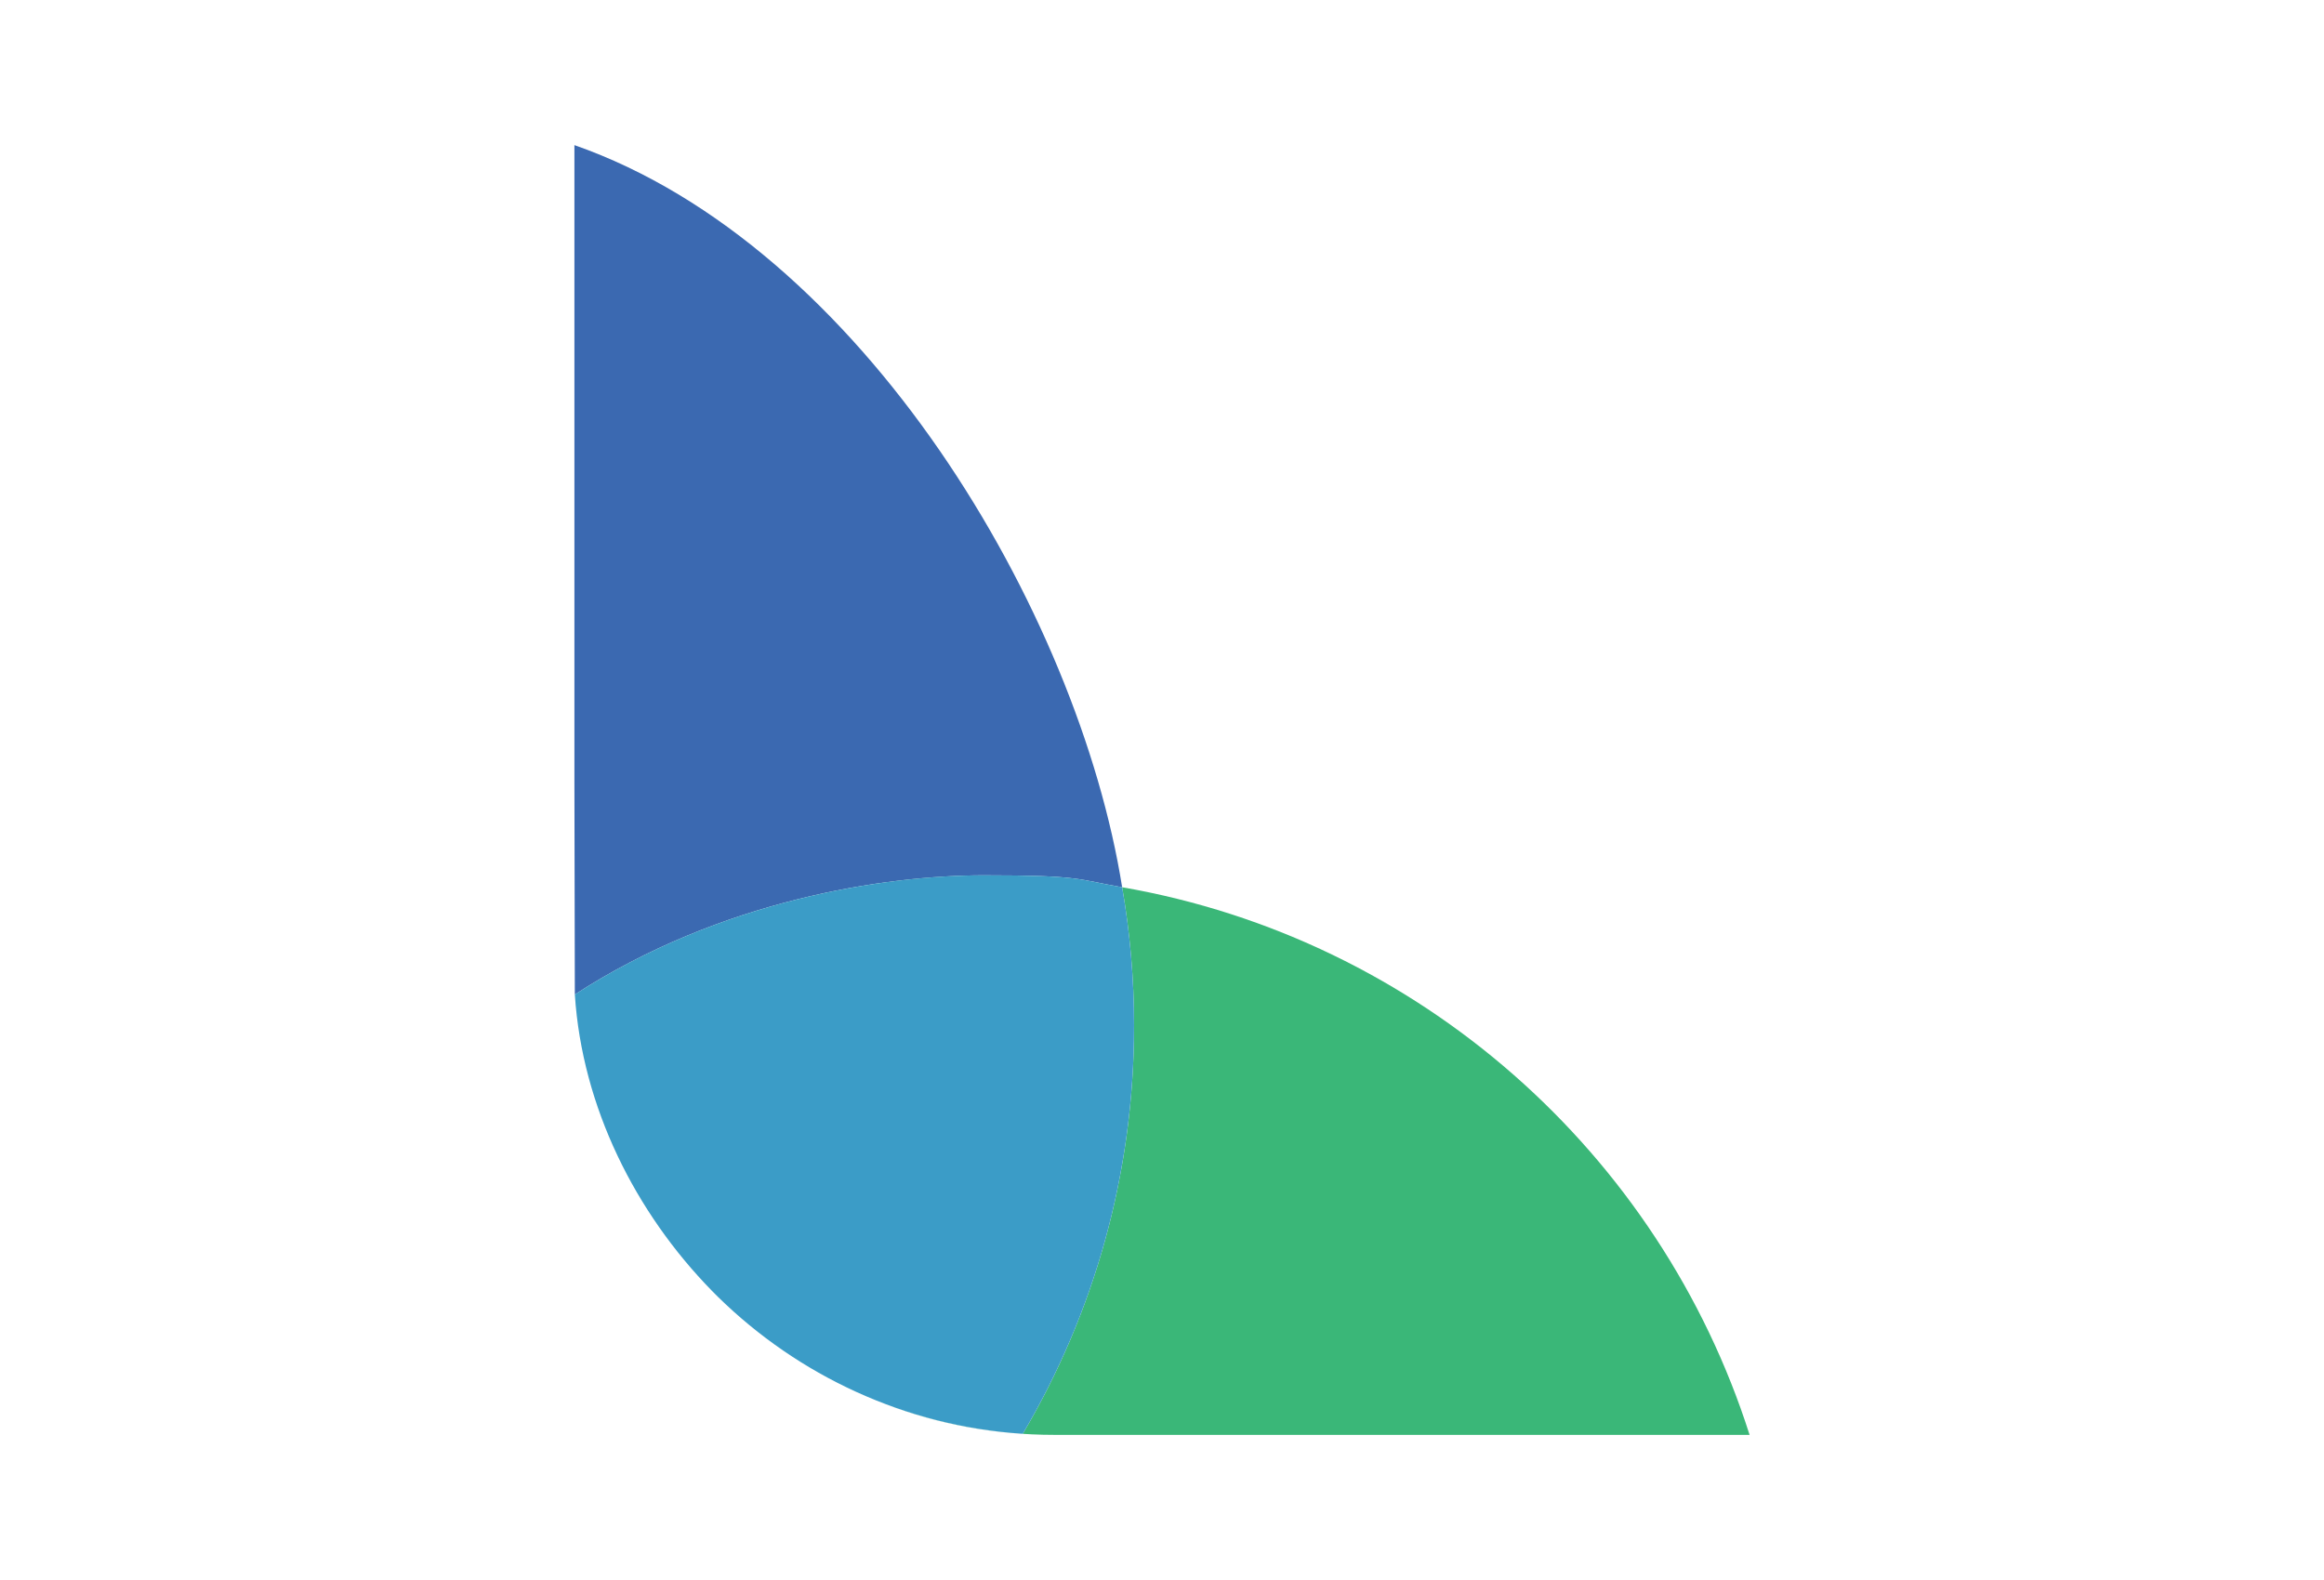
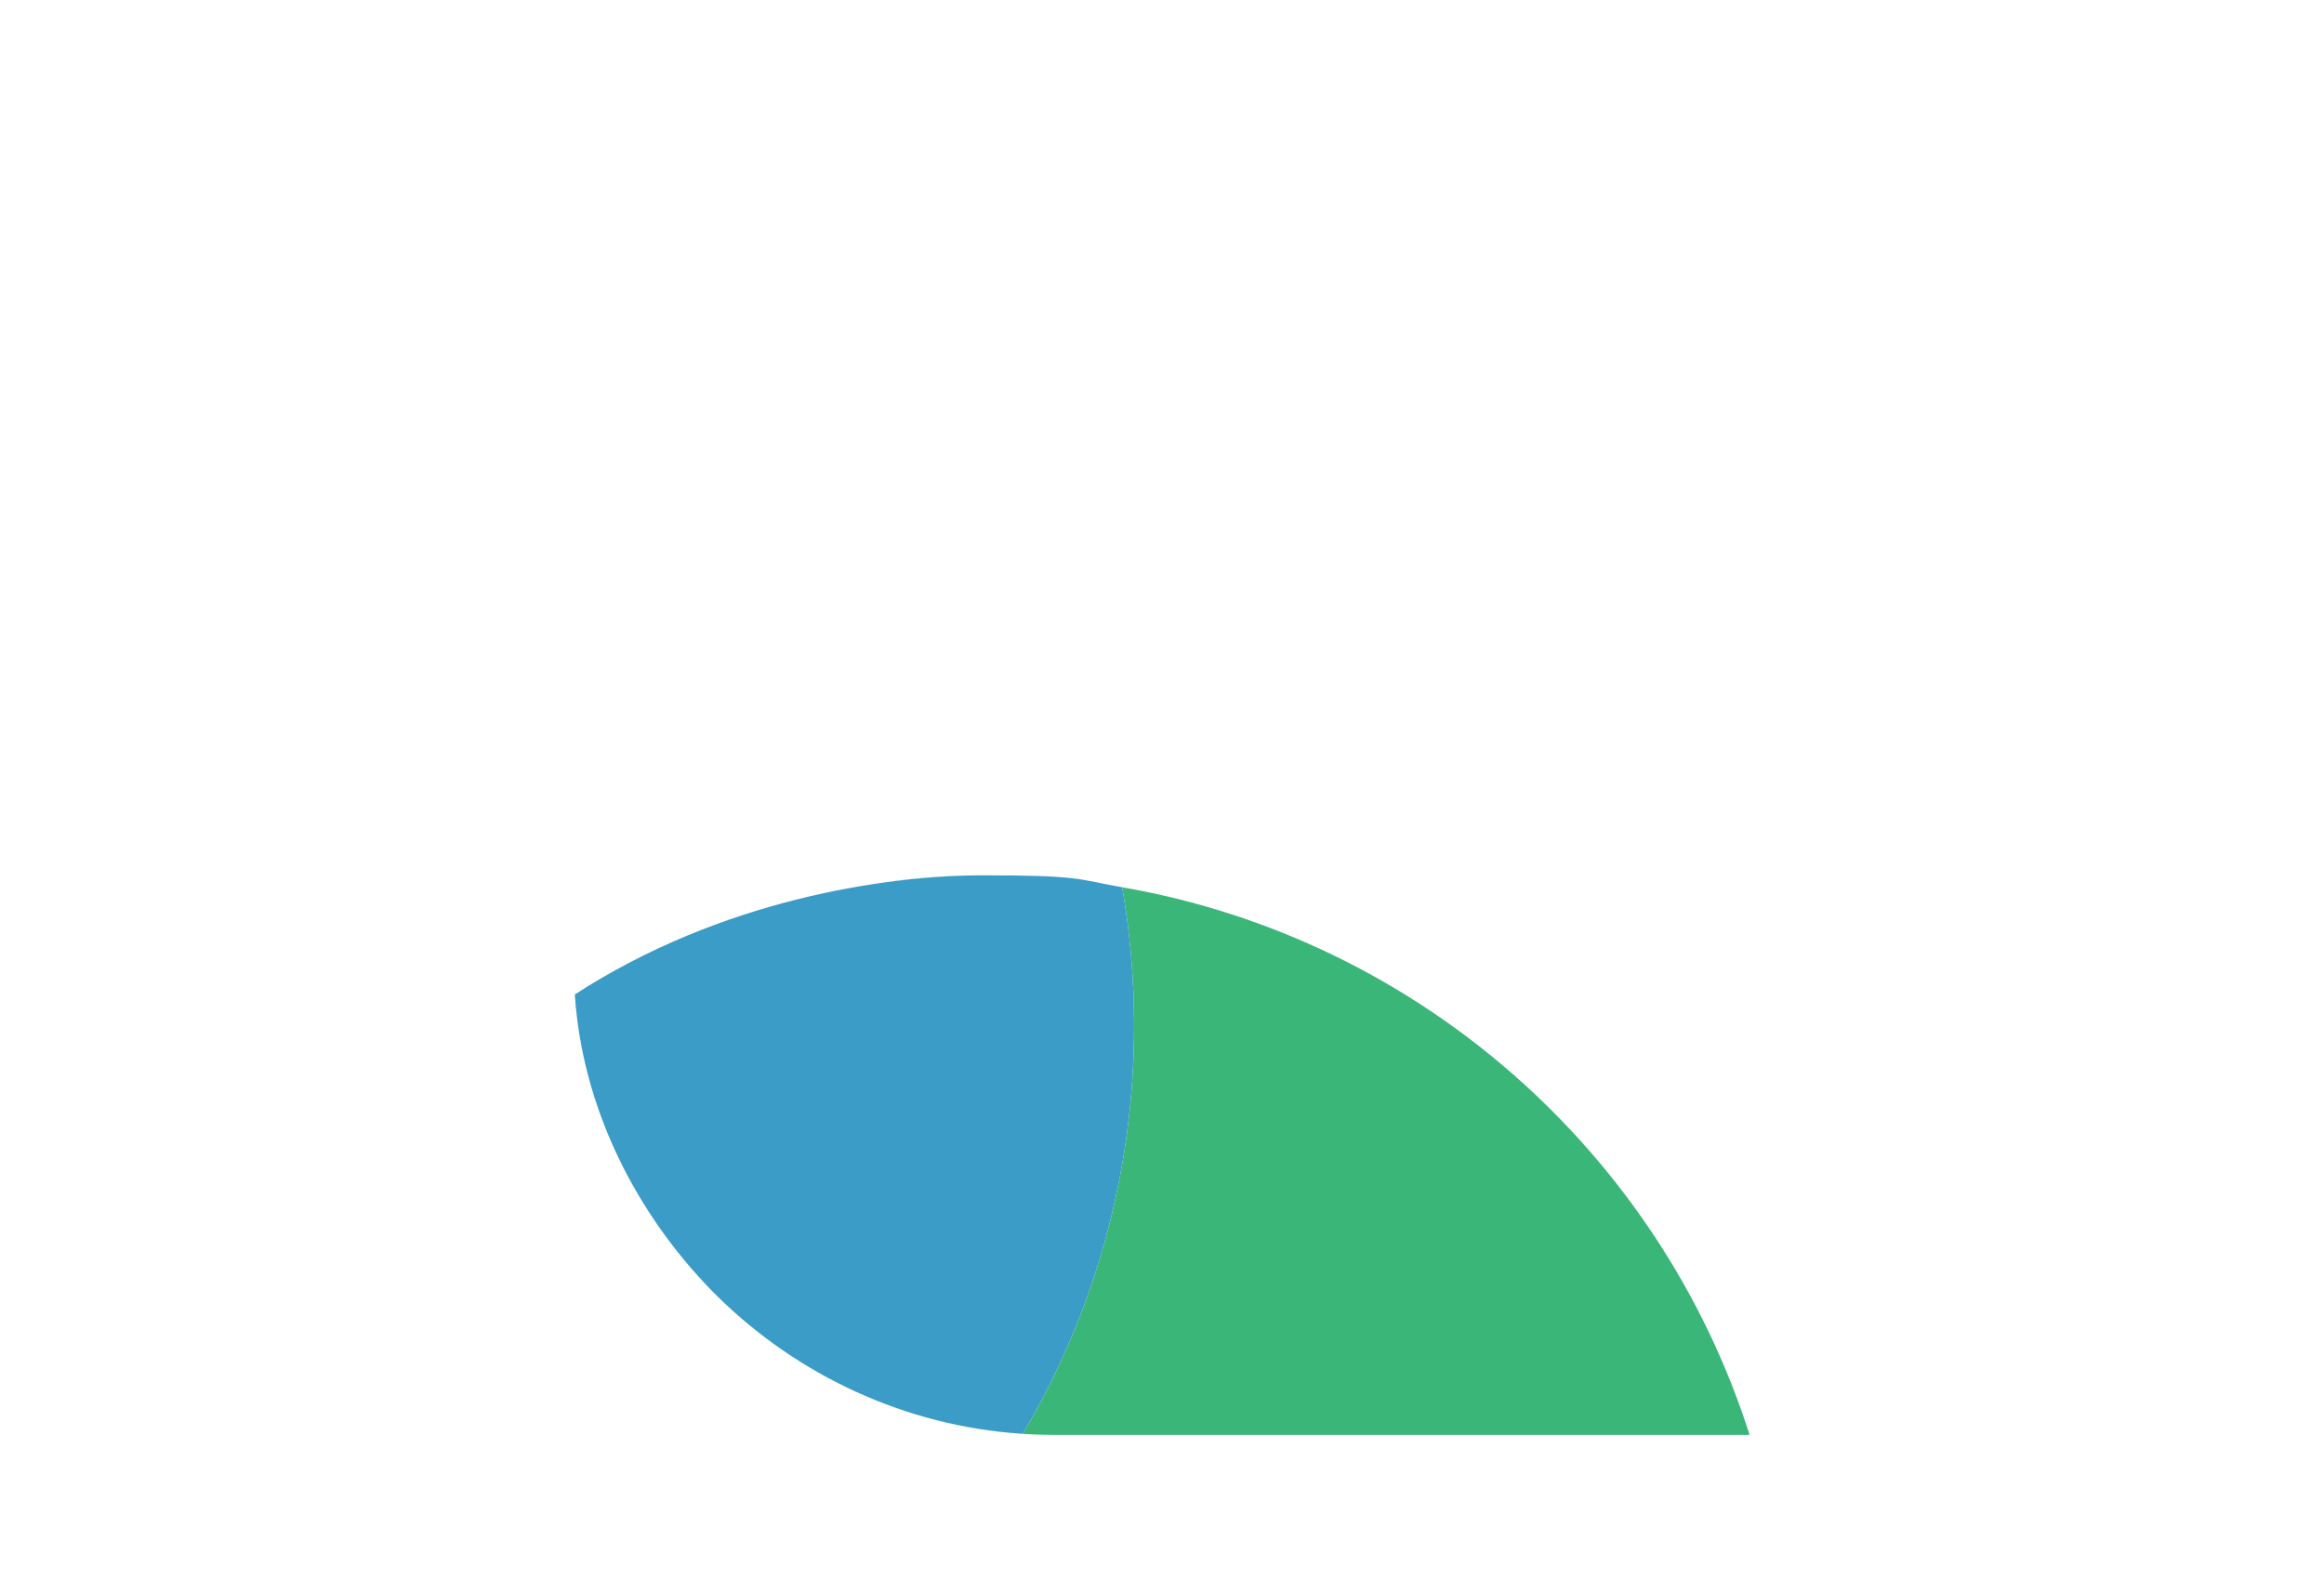
<svg xmlns="http://www.w3.org/2000/svg" xml:space="preserve" width="500px" height="340px" style="shape-rendering:geometricPrecision; text-rendering:geometricPrecision; image-rendering:optimizeQuality; fill-rule:evenodd; clip-rule:evenodd" viewBox="0 0 500 340">
  <defs>
    <style type="text/css">
   
    .fil0 {fill:#3AB778}
    .fil1 {fill:#3B69B1}
    .fil2 {fill:#3B9CC7}
   
  </style>
  </defs>
  <g id="Layer_x0020_1">
    <g id="_317737456">
      <path id="_317737744" class="fil0" d="M210.454 188.365c-7.67,0.059 -15.043,0.687 -22.173,1.821 8.283,-1.24 15.827,-1.763 22.173,-1.821zm-20.099 113.716c11.216,4.323 23.496,6.689 36.502,6.689l149.561 0c-19.302,-60.636 -71.135,-106.753 -134.993,-117.844 1.682,9.679 2.567,19.632 2.567,29.793 0,32.062 -8.738,62.08 -23.946,87.821 -10.38,-0.683 -20.353,-2.913 -29.691,-6.459z" />
-       <path id="_317737600" class="fil1" d="M123.674 214.011l-0.001 -0.002 -0.091 -45.584 0 -137.195c61.822,21.602 108.389,100.348 117.844,159.696l0.001 0.005 -0.001 -0.005c-9.679,-1.682 -8.681,-2.567 -29.792,-2.567 -21.112,0 -56.463,5.236 -87.932,25.624l-0.027 0.015 0 0.009 0 0.002z" />
      <path id="_317737936" class="fil2" d="M243.992 220.719c0,32.062 -8.738,62.08 -23.946,87.821 -25.361,-1.668 -48.303,-12.572 -65.471,-29.36 -0.235,-0.233 -0.469,-0.467 -0.703,-0.702 -0.234,-0.233 -0.468,-0.467 -0.7,-0.703 -16.435,-16.806 -27.919,-39.509 -29.498,-63.767l0 -0.011 0.027 -0.015c31.469,-20.388 66.82,-25.624 87.932,-25.624 21.111,0 20.113,0.885 29.792,2.567 1.682,9.679 2.567,19.632 2.567,29.793z" />
    </g>
  </g>
</svg>